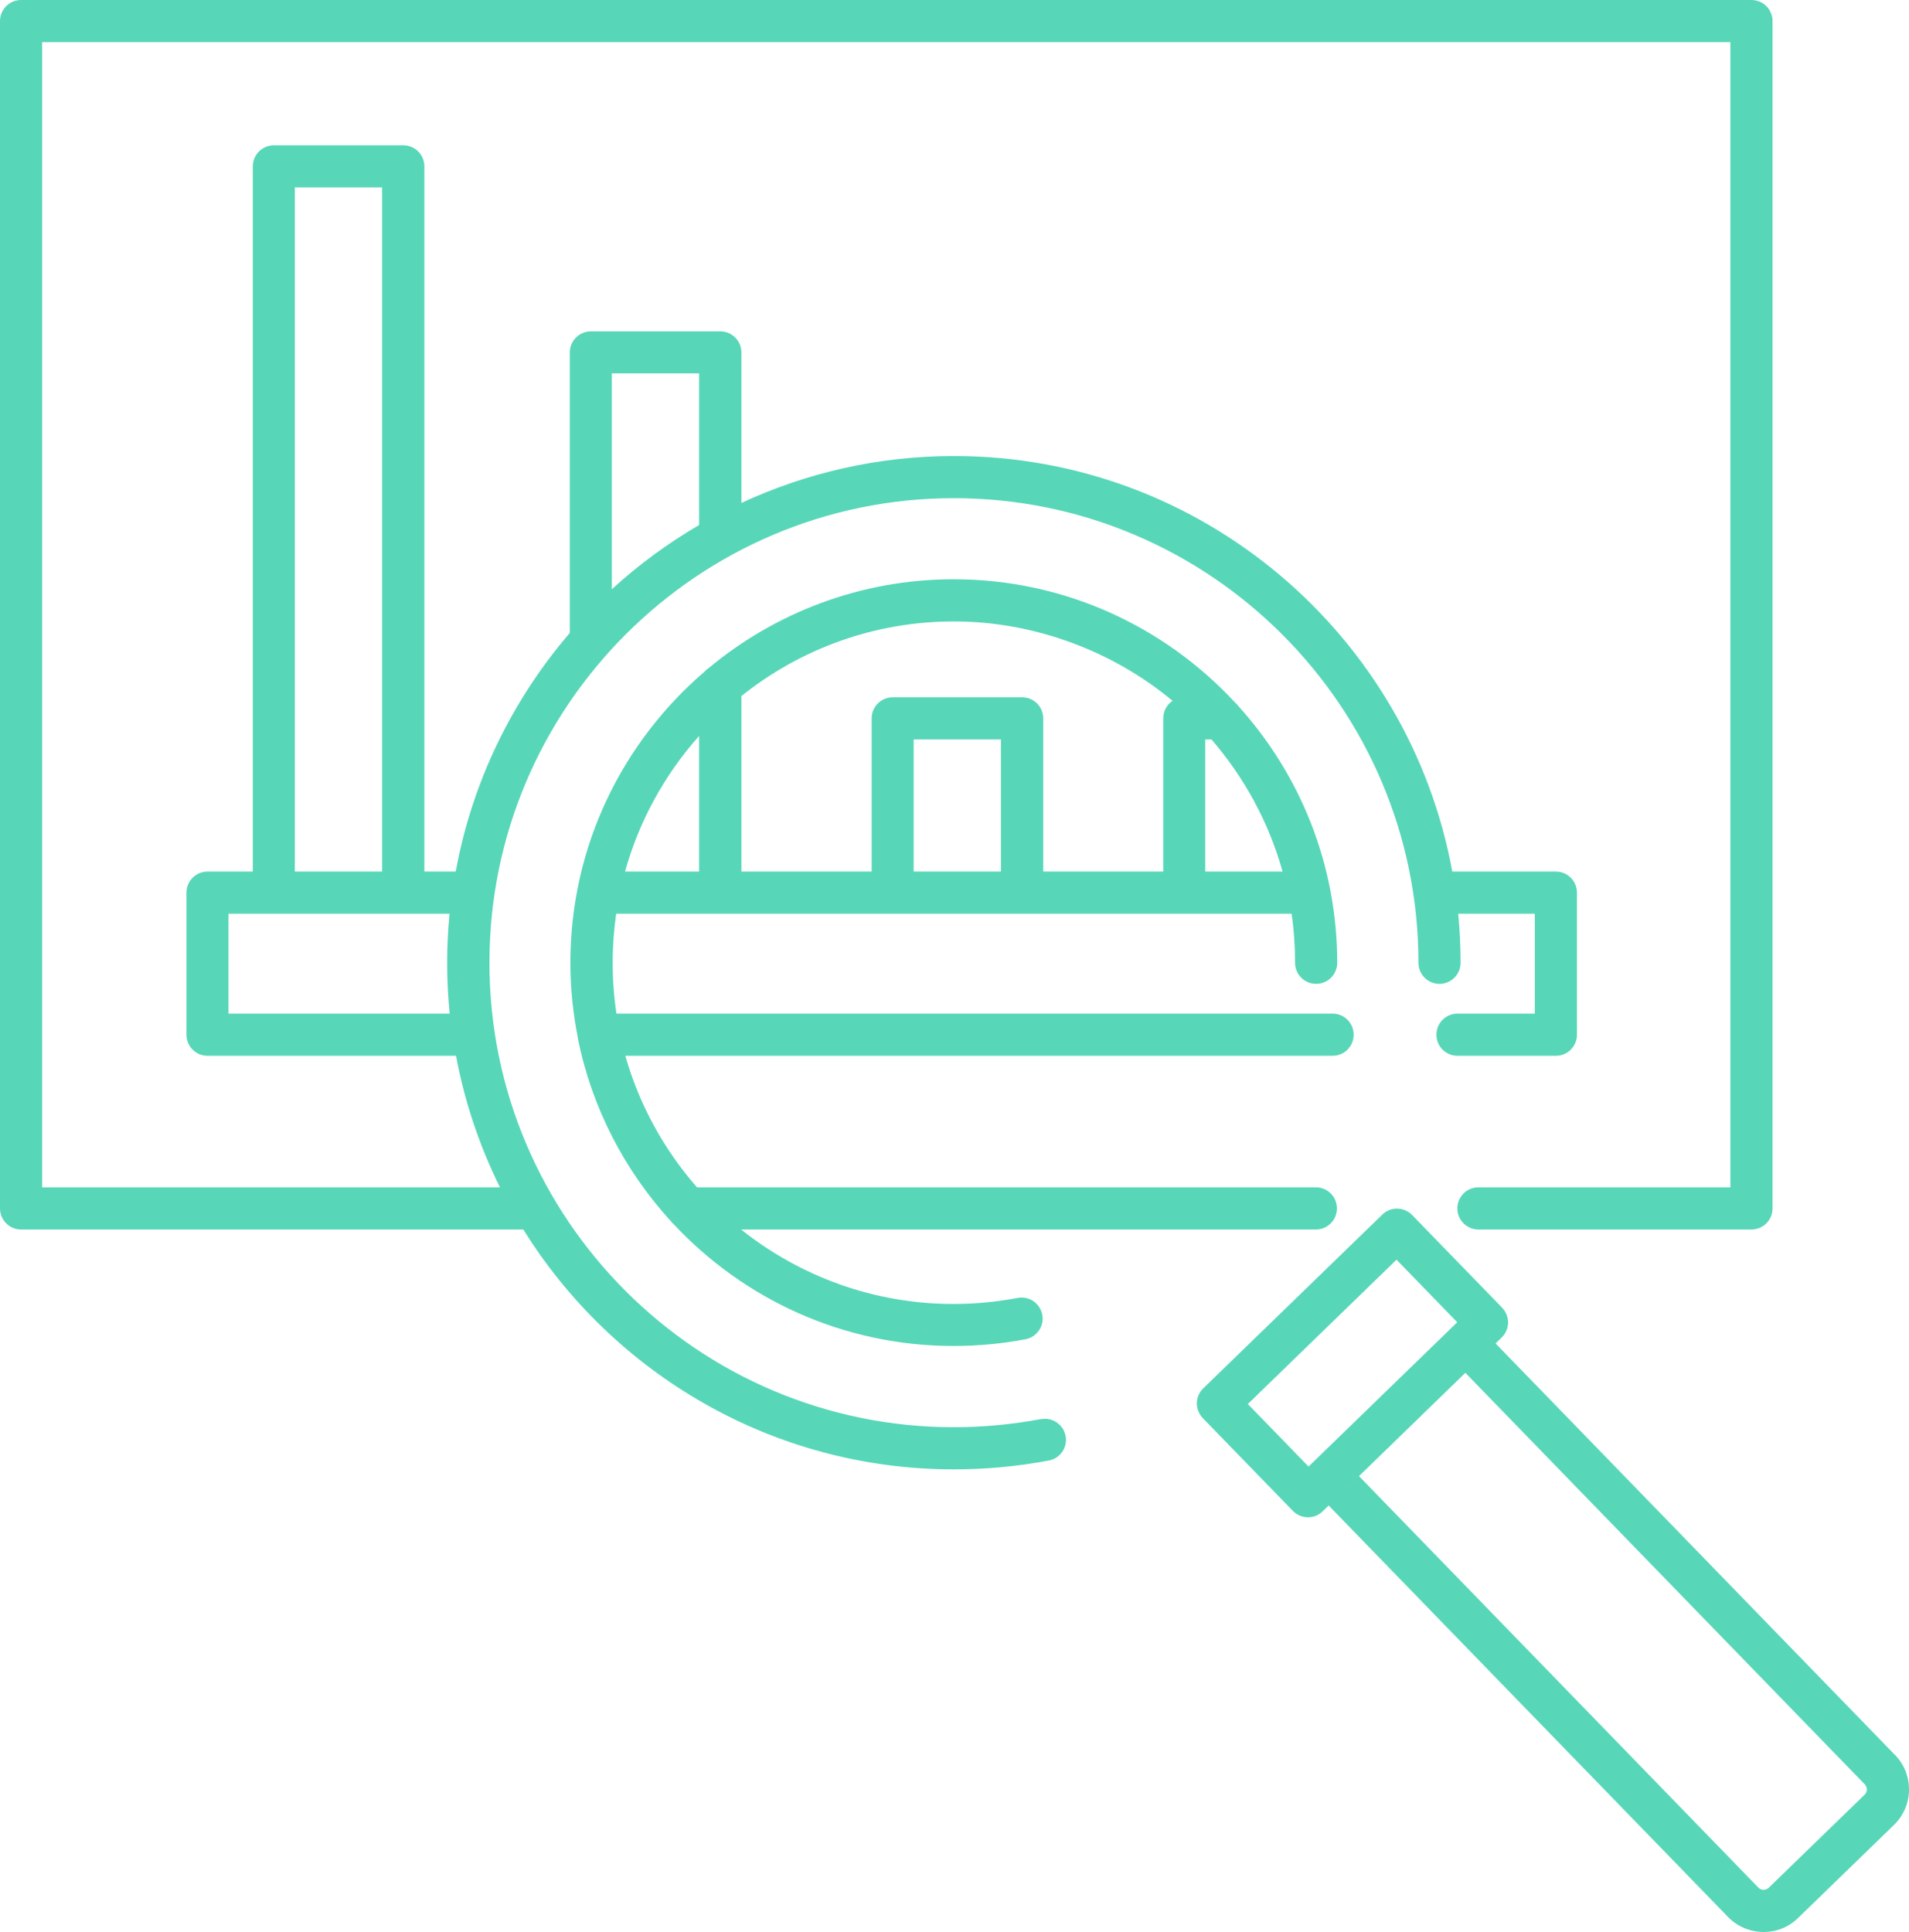
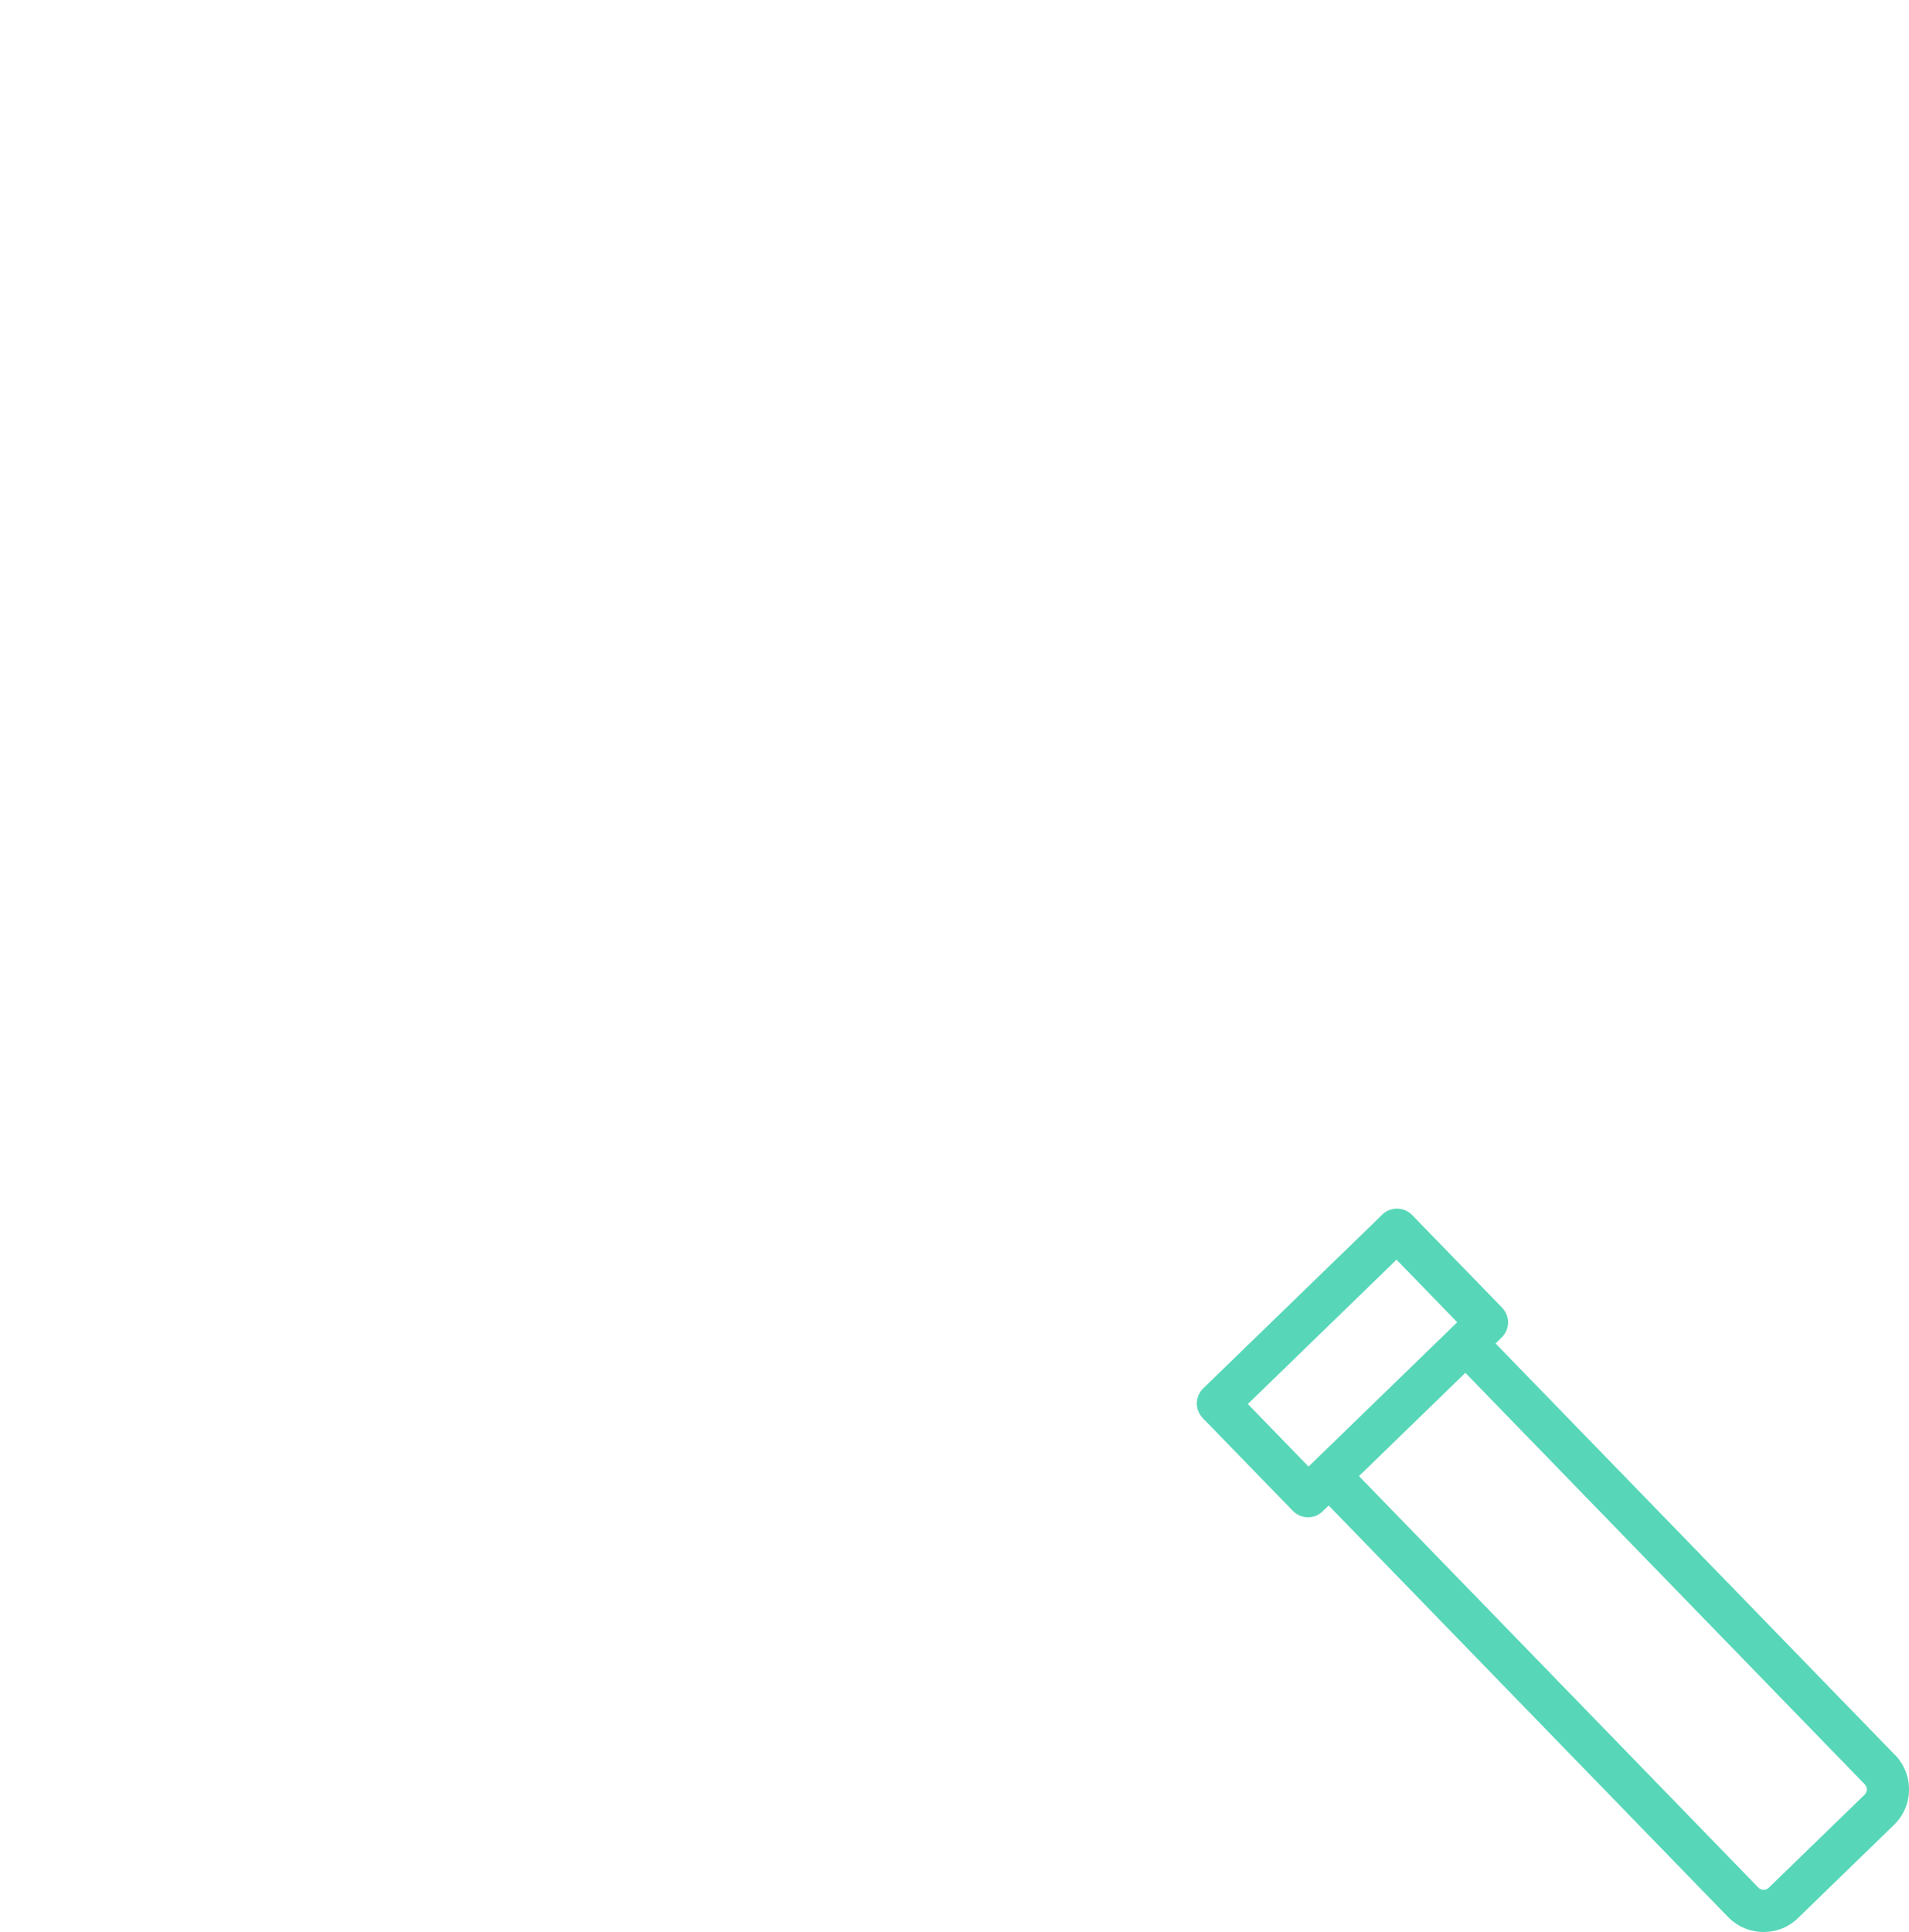
<svg xmlns="http://www.w3.org/2000/svg" id="Capa_2" data-name="Capa 2" viewBox="0 0 135.85 137.48">
  <defs>
    <style>
      .cls-1 {
        fill: #57d7b8;
      }
    </style>
  </defs>
  <g id="Capa_1-2" data-name="Capa 1">
    <g>
-       <path class="cls-1" d="M74.08,100.98c-2.03.38-4.12.58-6.2.58-18.23,0-33.05-14.83-33.05-33.05s14.83-33.06,33.05-33.06,33.06,14.83,33.06,33.06c0,.83.67,1.5,1.5,1.5s1.5-.67,1.5-1.5c0-1.18-.06-2.34-.17-3.49h5.45v7.11h-5.5c-.83,0-1.5.67-1.5,1.5s.67,1.5,1.5,1.5h7c.83,0,1.5-.67,1.5-1.5v-10.11c0-.83-.67-1.5-1.5-1.5h-7.37c-3.07-16.79-17.79-29.57-35.46-29.57-5.4,0-10.52,1.2-15.13,3.34v-10.71c0-.83-.67-1.5-1.5-1.5h-9.21c-.83,0-1.5.67-1.5,1.5v19.96c-4.08,4.75-6.95,10.57-8.12,16.98h-2.23V11.84c0-.83-.67-1.5-1.5-1.5h-9.21c-.83,0-1.5.67-1.5,1.5v50.18h-3.22c-.83,0-1.5.67-1.5,1.5v10.11c0,.83.67,1.5,1.5,1.5h17.68c.62,3.3,1.68,6.44,3.13,9.36H3V3h120.14v81.49h-17.93c-.83,0-1.5.67-1.5,1.5s.67,1.5,1.5,1.5h19.43c.83,0,1.5-.67,1.5-1.5V1.5c0-.83-.67-1.5-1.5-1.5H1.5C.67,0,0,.67,0,1.5v84.49c0,.83.67,1.5,1.5,1.5h35.74c6.37,10.24,17.72,17.07,30.64,17.07,2.27,0,4.54-.21,6.76-.63.81-.15,1.35-.94,1.19-1.75-.15-.81-.94-1.35-1.75-1.19ZM49.75,26.58v10.78c-2.23,1.3-4.32,2.84-6.21,4.57v-15.36h6.21ZM20.98,13.34h6.21v48.68h-6.21V13.34ZM16.26,72.13v-7.11h15.73c-.11,1.15-.17,2.31-.17,3.49s.06,2.43.18,3.62h-15.74Z" />
      <path class="cls-1" d="M134.85,124.88l-28.42-29.28.43-.42c.29-.28.45-.66.46-1.05s-.15-.78-.42-1.07l-6.41-6.6c-.58-.59-1.53-.61-2.12-.03l-12.74,12.36c-.29.28-.45.66-.46,1.05s.15.78.42,1.07l6.41,6.6c.29.3.69.46,1.08.46s.75-.14,1.04-.42l.43-.42,28.42,29.28c.69.71,1.61,1.07,2.53,1.07s1.77-.33,2.46-1l6.82-6.62c.68-.66,1.06-1.54,1.07-2.48.01-.94-.34-1.83-1-2.51ZM88.8,99.91l10.58-10.27,4.32,4.45-.43.42s0,0,0,0l-7.48,7.26-2.67,2.59-4.32-4.45ZM132.69,127.71h0l-6.82,6.62c-.21.2-.54.2-.74-.01l-28.42-29.28,5.18-5.03,2.39-2.32,28.42,29.28c.13.14.15.29.15.37,0,.08-.02.24-.16.37Z" />
-       <path class="cls-1" d="M94.83,75.13c.83,0,1.5-.67,1.5-1.5s-.67-1.5-1.5-1.5h-50.96c-.18-1.18-.27-2.39-.27-3.62s.09-2.35.25-3.49h48.06c.17,1.14.25,2.3.25,3.49,0,.83.67,1.5,1.5,1.5s1.5-.67,1.5-1.5c0-7.02-2.66-13.42-7.03-18.26-.07-.1-.16-.19-.25-.27-4.99-5.38-12.11-8.76-20.01-8.76-6.62,0-12.7,2.38-17.44,6.32-.11.07-.21.16-.3.26-5.84,5.01-9.54,12.43-9.54,20.7,0,1.85.19,3.65.54,5.39,0,.02,0,.03,0,.05,1,4.92,3.33,9.36,6.59,12.94.07.09.14.17.23.24,4.98,5.33,12.06,8.66,19.91,8.66,1.72,0,3.44-.16,5.12-.48.81-.16,1.35-.94,1.19-1.75s-.94-1.35-1.75-1.19c-1.49.28-3.02.43-4.56.43-5.71,0-10.97-1.99-15.12-5.3h40.9c.83,0,1.5-.67,1.5-1.5s-.67-1.5-1.5-1.5h-44.04c-2.34-2.67-4.1-5.85-5.1-9.36h50.31ZM65.02,62.02v-9.4h6.21v9.4h-6.21ZM85.77,62.02v-9.4h.44c2.33,2.69,4.08,5.88,5.06,9.4h-5.5ZM83.43,49.88c-.4.27-.65.72-.65,1.24v10.9h-8.54v-10.9c0-.83-.67-1.5-1.5-1.5h-9.21c-.83,0-1.5.67-1.5,1.5v10.9h-9.27v-12.49c4.15-3.32,9.41-5.31,15.13-5.31s11.34,2.13,15.55,5.65ZM49.75,52.37v9.65h-5.27c1.01-3.63,2.83-6.91,5.27-9.65Z" />
    </g>
  </g>
</svg>